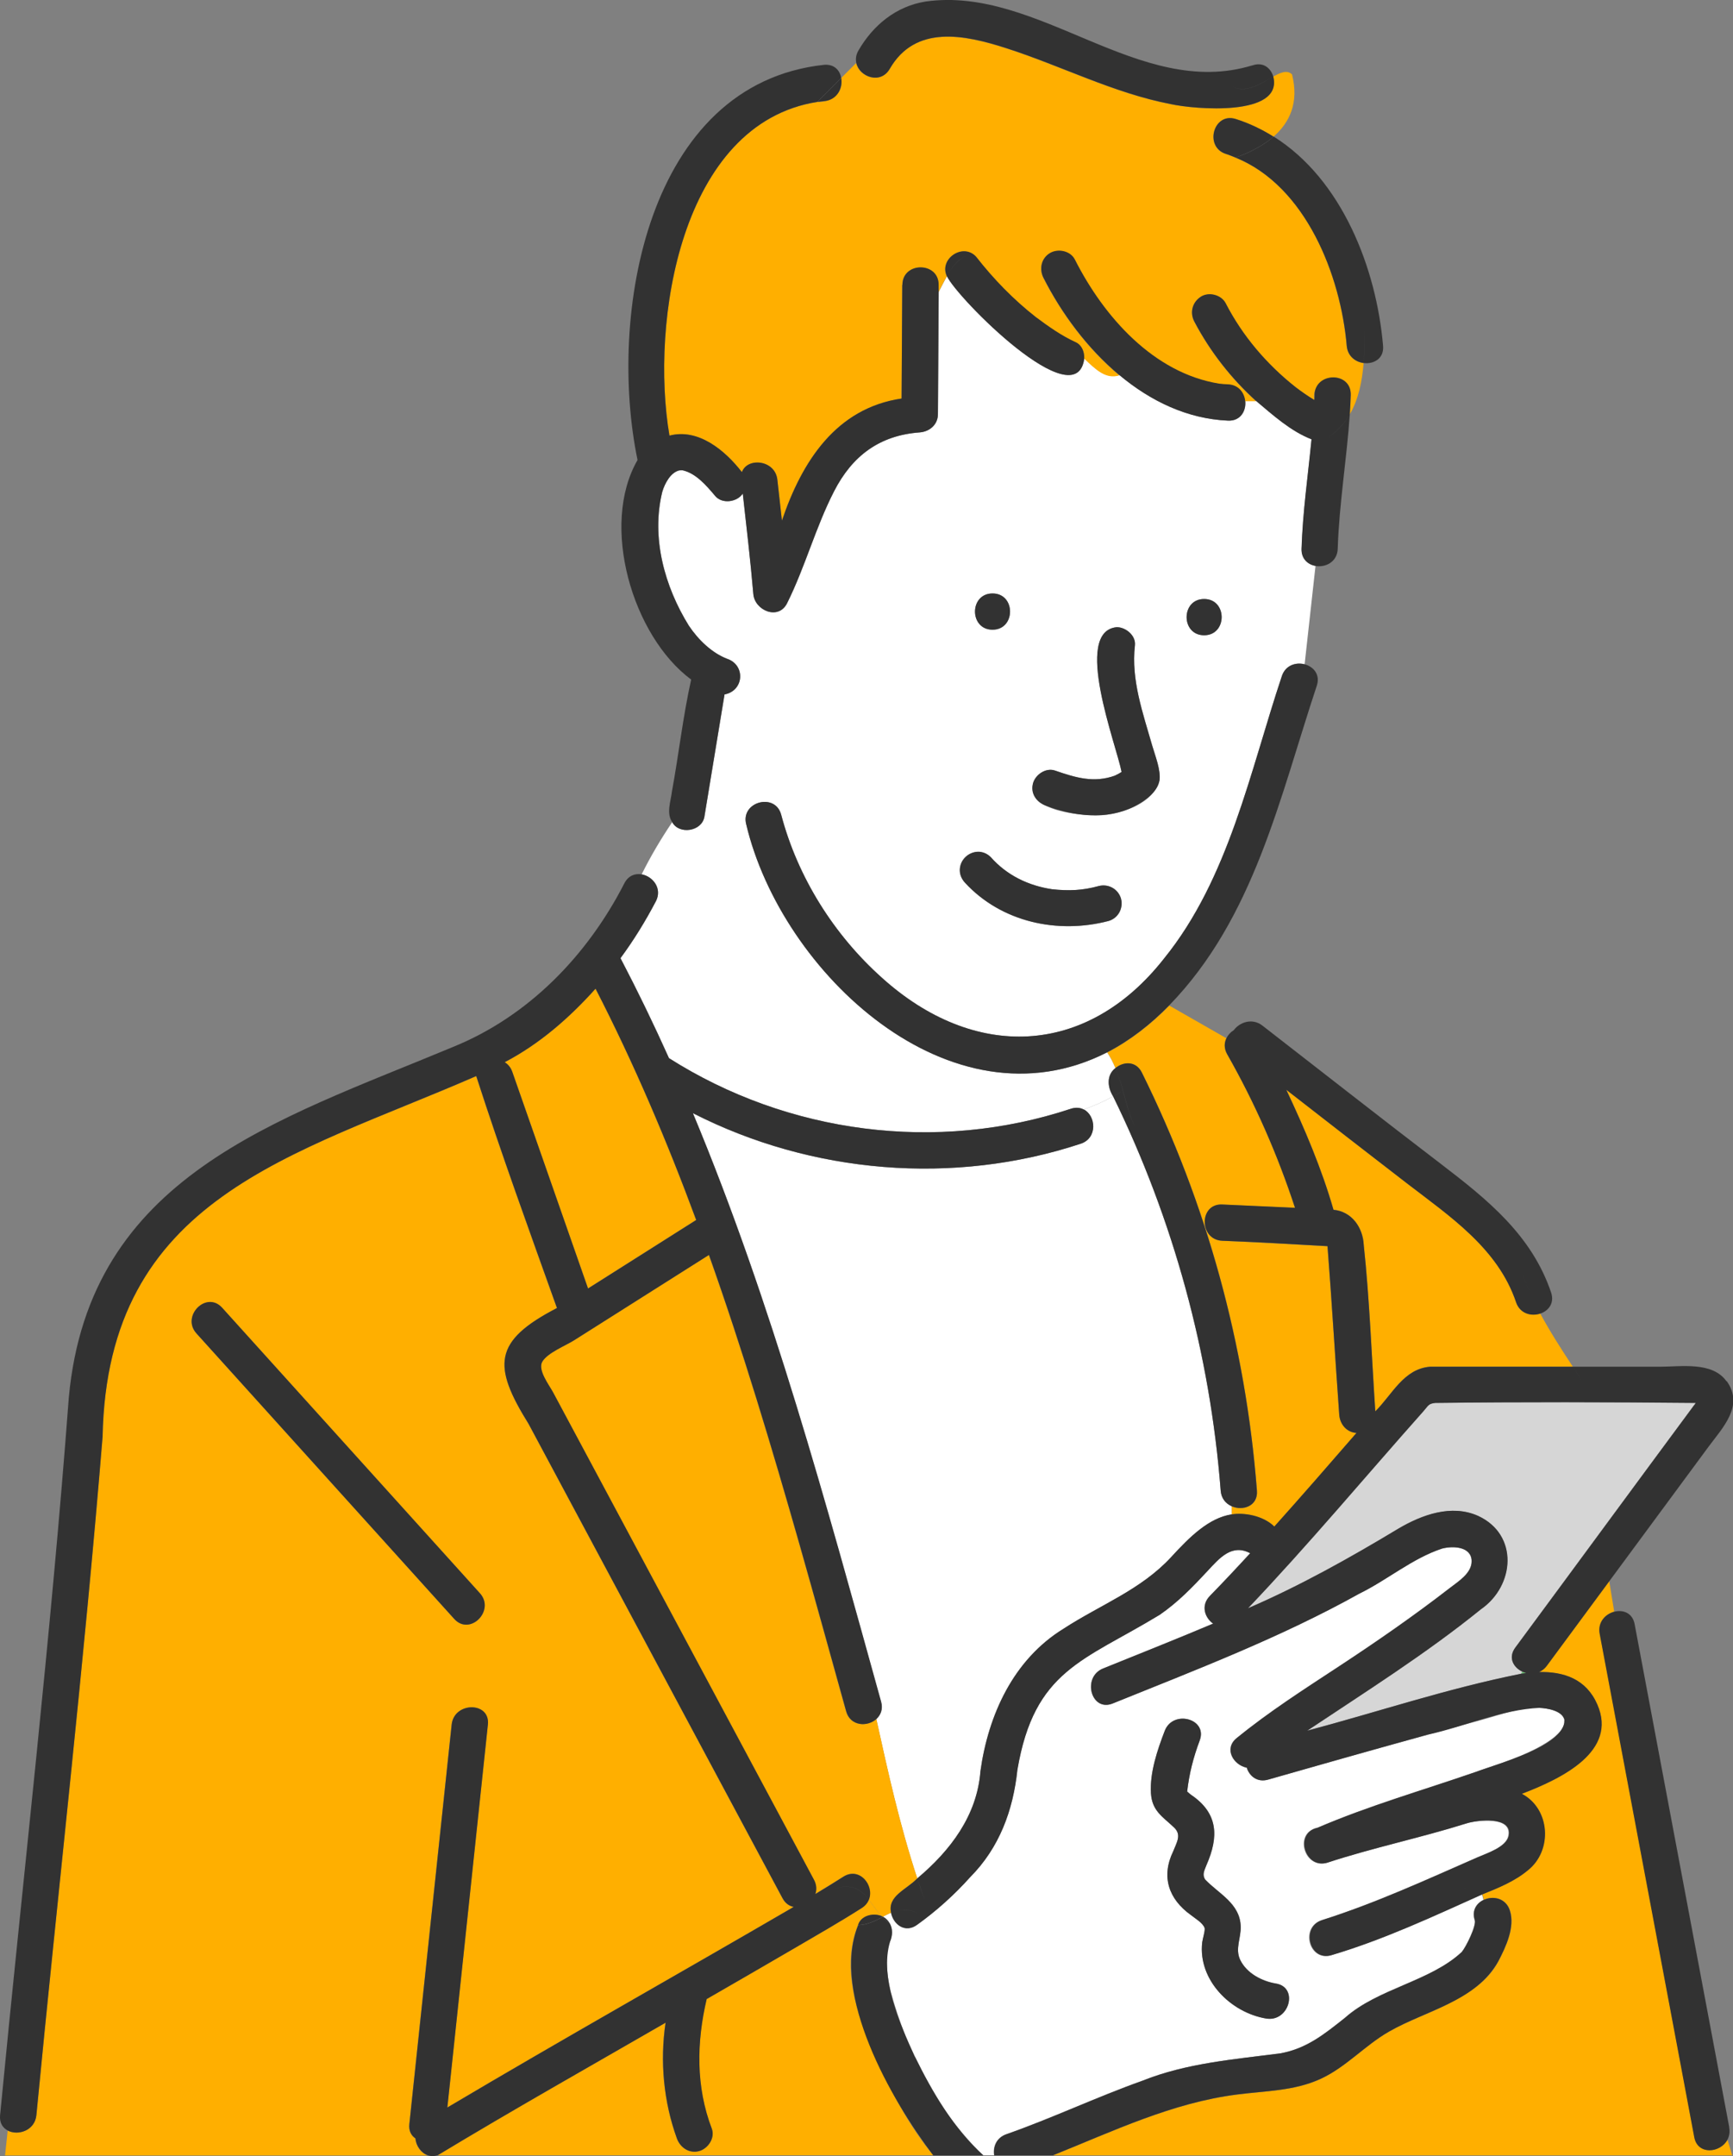
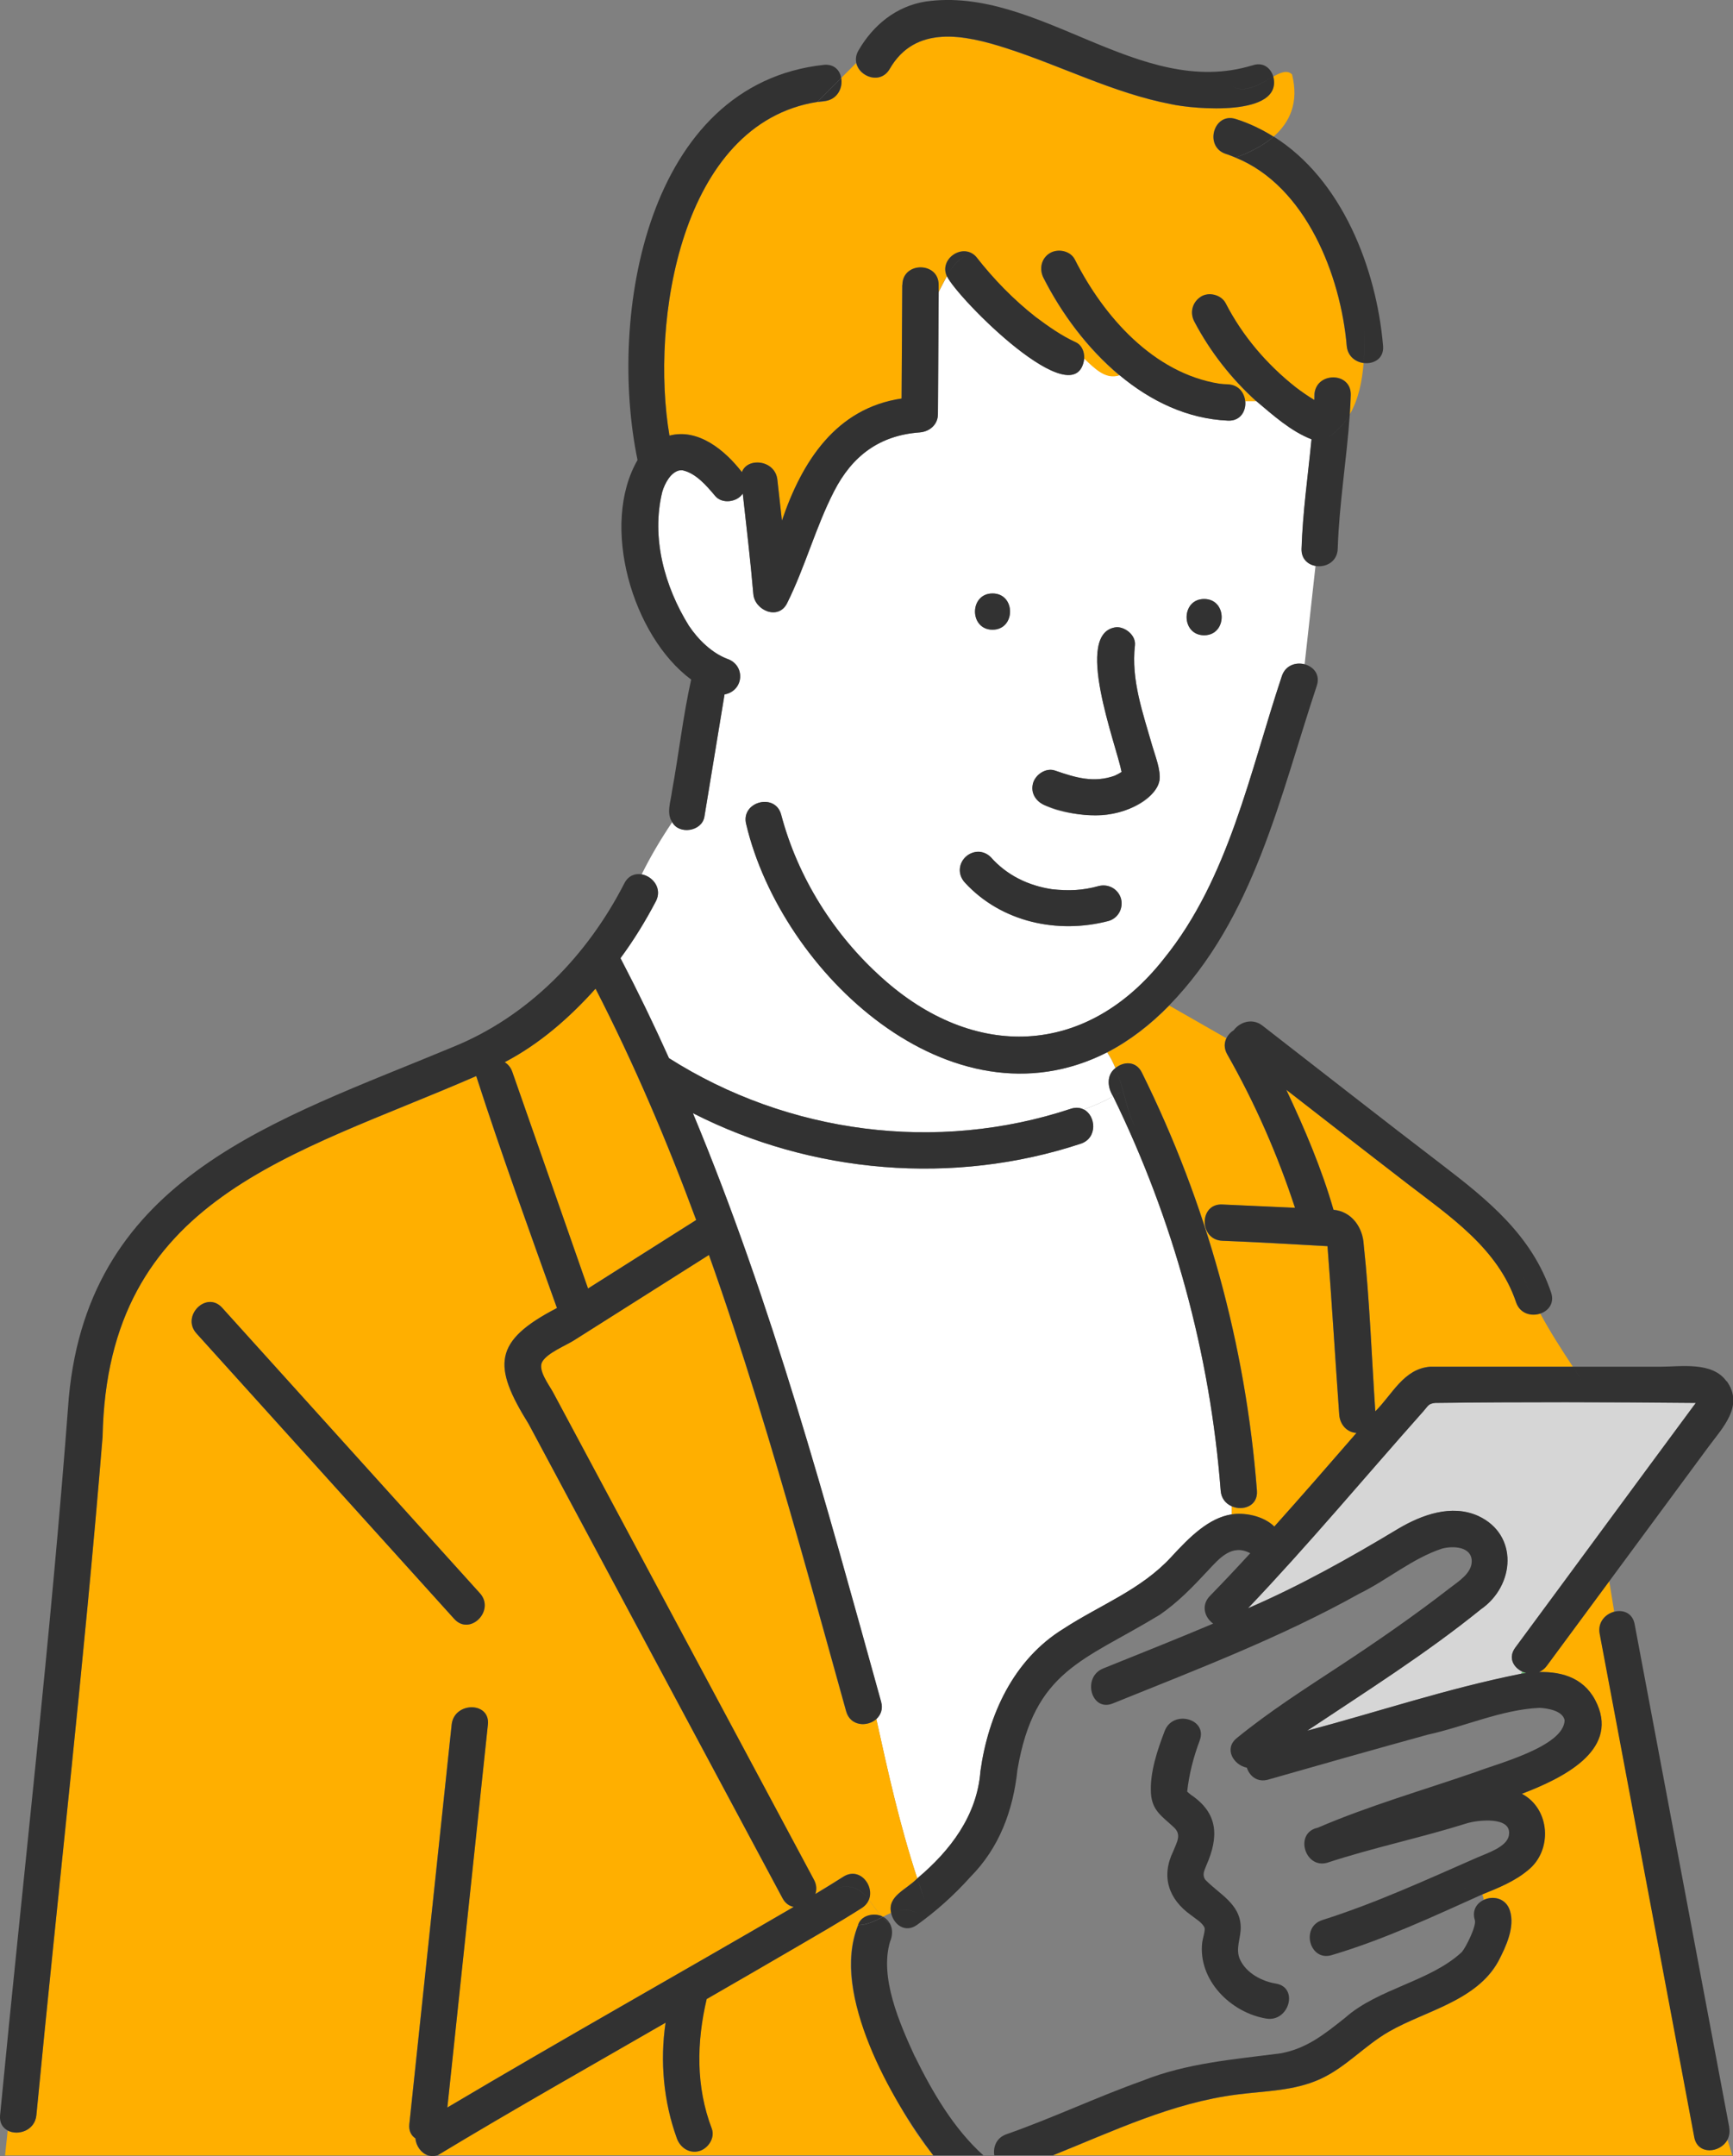
<svg xmlns="http://www.w3.org/2000/svg" id="_レイヤー_2" viewBox="0 0 205.23 255.16">
  <rect x="0" y="0" width="205.23" height="255.16" fill="#808080" stroke="none" />
  <defs>
    <style>.cls-1{fill:#ffaf00;}.cls-1,.cls-2,.cls-3,.cls-4,.cls-5{stroke-width:0px;}.cls-2{fill:#6ec878;}.cls-3{fill:#d6d6d6;}.cls-4{fill:#323232;}.cls-5{fill:#fff;}</style>
  </defs>
  <g id="_背景">
    <path class="cls-1" d="M82.44,144.38c-3.46-9.34-7.36-18.51-11.92-27.38-3.08,3.44-6.64,6.55-10.76,8.7.39.24.72.61.9,1.14,2.99,8.55,5.98,17.09,8.97,25.64,4.27-2.7,8.54-5.4,12.8-8.1Z" />
    <path class="cls-1" d="M49.19,253.07c-.49-.33-.81-.89-.72-1.7.21-1.95.41-3.9.62-5.86,1.46-13.8,2.93-27.61,4.39-41.41.29-2.72,4.59-2.75,4.29,0-1.6,15.1-3.2,30.21-4.8,45.31,13.59-8.06,27.36-15.79,41.02-23.74-.52-.1-1-.42-1.33-1.03-3.66-6.83-7.32-13.66-10.98-20.49-6.36-11.87-12.72-23.75-19.08-35.62-4.27-6.89-4.24-9.79,3.35-13.73-3.26-9.1-6.59-18.26-9.56-27.45-21.75,9.49-43.69,14.29-44.25,42.69-2.18,26.79-5.27,53.53-7.84,80.29-.19,1.83-2.18,2.43-3.39,1.81l-.31,2.94h50.05c-.8-.28-1.39-1.12-1.47-2ZM26.31,154.77c10.17,11.26,20.35,22.52,30.52,33.78,1.85,2.05-1.18,5.09-3.04,3.04-10.17-11.26-20.35-22.52-30.52-33.78-1.85-2.05,1.18-5.09,3.04-3.04Z" />
    <path class="cls-5" d="M144.56,176.41c-1.25-16.19-5.6-32.08-12.74-46.67-1.16.65-2.32,1.14-3.48,1.56,1.43.75,1.65,3.38-.38,4.05-15.05,4.97-31.86,3.56-45.93-3.62,9.4,22.53,15.76,46.17,22.29,69.65.24.87-.04,1.57-.55,2.04,1.39,6.29,2.73,12.4,4.85,18.87,3.91-3.27,7.09-7.44,7.48-12.68.94-6.69,3.92-13.22,9.84-16.86,4.36-2.84,9.17-4.59,12.77-8.5,2.15-2.34,4.42-4.61,7.15-5.04v-.96c-.68-.3-1.23-.91-1.3-1.84Z" />
    <path class="cls-1" d="M158.6,167.44c-.48-6.65-.88-13.32-1.39-19.96-4.38-.24-8.2-.47-12.47-.64-2.76-.13-2.76-4.42,0-4.29,2.87.13,5.74.26,8.62.39-2.07-6.31-4.75-12.39-8.03-18.17-.39-.69-.36-1.35-.09-1.9l-6.77-3.87c-2.19,2.24-4.64,4.15-7.35,5.55.4.59.71,1.21.98,1.86.94-.79,2.43-.89,3.13.52,7.68,15.48,12.3,32.26,13.63,49.49.14,1.82-1.68,2.42-2.99,1.84v.96c1.42-.23,3.69.12,5.05,1.44,3.28-3.66,6.51-7.37,9.73-11.08-1.16-.06-1.96-1.02-2.04-2.14Z" />
    <path class="cls-1" d="M104.58,226.83c.32-.17.63-.33.95-.46-.45-2.01,1.79-2.72,3.1-4.08-2.12-6.46-3.46-12.57-4.85-18.87-1.05.96-3.09.89-3.59-.9-1.83-6.58-3.65-13.17-5.52-19.74-3.27-11.49-6.72-22.99-10.73-34.27-5.32,3.37-10.65,6.74-15.97,10.1-.99.63-3.13,1.48-3.76,2.52-.59.97.79,2.75,1.27,3.64,1.52,2.84,3.04,5.67,4.56,8.51,8.78,16.39,17.56,32.78,26.34,49.18.32.6.34,1.17.16,1.68,1.11-.68,2.23-1.35,3.32-2.05,1.91-1.22,3.69,1.04,3.02,2.72.49.62.95,1.33,1.51,1.95.06.03.13.05.19.08Z" />
    <path class="cls-1" d="M104.15,244.53c-2.3-4.95-4.75-11.31-2.54-16.7-.05,0-.09,0-.14,0,.05,0,.09,0,.14,0,.32-1.12,1.79-1.49,2.78-1.07-.57-.62-1.02-1.33-1.51-1.95-.15.38-.42.72-.85.99-2.6,1.66-5.29,3.2-7.96,4.75-3.46,2.02-6.93,4.02-10.4,6.02-1.19,5.11-1.29,10.37.62,15.35.4,1.1-.45,2.35-1.5,2.64-1.18.32-2.25-.41-2.64-1.5-1.58-4.37-2.01-9.1-1.34-13.69-9.01,5.2-18.1,10.31-26.99,15.69h58.7c-2.62-3.19-4.71-6.98-6.36-10.54Z" />
    <path class="cls-1" d="M172.03,236.87c-2.45,1.32-5.12,2.18-7.54,3.56-2.89,1.65-5.11,4.23-8.16,5.62-3.11,1.41-6.48,1.39-9.8,1.82-7.68.97-14.73,4.35-21.84,7.2h80.45l-.56-1.85c-.84,1.55-3.52,1.83-3.92-.32-.46-2.45-.92-4.9-1.38-7.36-3.27-17.4-6.55-34.8-9.82-52.21-.26-1.36.66-2.32,1.7-2.61l-.59-3.61c-2.47,3.34-4.94,6.69-7.41,10.03-.26.35-.58.58-.91.73,2.92-.05,5.58.81,6.9,3.85,2.39,5.5-4.1,8.71-8.94,10.56,3.37,1.78,3.65,6.7.74,9.03-1.57,1.32-3.52,2.11-5.41,2.87.08.2.13.42.18.65,1.09-.51,2.63-.23,3.1,1.25.63,1.97-.46,4.28-1.36,6-1.17,2.24-3.21,3.59-5.4,4.78Z" />
-     <path class="cls-5" d="M185.26,203.57c-.23-1.14-2.07-1.42-2.98-1.46-2.24-.1-4.58.82-6.72,1.4-8.49,2.29-16.95,4.68-25.4,7.09-1.29.37-2.22-.41-2.53-1.41-1.57-.31-2.75-2.24-1.2-3.5,3.89-3.16,7.98-5.77,12.15-8.51,4.46-2.93,8.87-5.98,13.09-9.25,1.01-.78,2.6-1.75,2.59-3.18-.01-1.72-2.16-1.84-3.5-1.49-3.53,1.17-6.45,3.7-9.79,5.33-9.33,5.19-19.33,9.01-29.21,13-2.57,1.04-3.67-3.12-1.14-4.14,4.35-1.76,8.71-3.49,13.03-5.31-.99-.7-1.48-2.15-.39-3.27,1.62-1.66,3.21-3.35,4.78-5.06-2.17-1.16-3.63.56-5.07,2.12-1.77,1.92-3.48,3.68-5.65,5.17-9,5.46-14.86,6.54-16.85,18.34-.51,4.8-2.14,9.22-5.59,12.7-1.87,2.1-4.01,4.02-6.31,5.66-1.42,1.01-2.78-.08-3.06-1.43-.32.14-.63.3-.95.46.35.18.6.47.78.76.13.09.27.17.42.25-.15-.07-.28-.16-.42-.25.38.65.37,1.46.04,2.2-.61,1.4-.36,3.87.07,5.76,1.93,7.18,5.56,14.3,10.98,19.51h1.29c-.16-.98.25-2.07,1.43-2.49,5.45-1.91,10.67-4.4,16.11-6.33,5.25-2.1,10.86-2.52,16.38-3.25,3.11-.57,5.22-2.3,7.63-4.21,3.91-3.48,10.09-4.3,13.82-7.78.5-.58,1.75-3.1,1.54-3.77-.37-1.14.2-2,1.04-2.39-.04-.23-.1-.45-.18-.65-5.84,2.62-11.66,5.35-17.82,7.18-2.65.84-3.77-3.31-1.14-4.14,6.35-2.01,12.33-4.77,18.41-7.43,1.09-.48,3.4-1.2,3.67-2.54.49-2.39-3.78-1.85-4.96-1.48-5.47,1.72-11.1,2.88-16.55,4.67-2.65.75-3.92-3.53-1.14-4.14,0,0,0,0,0,0,0,0,0,0,.01,0,6.1-2.62,12.45-4.43,18.72-6.6,2.79-.96,5.87-1.88,8.39-3.45.75-.47,2.36-1.58,2.14-2.68ZM149.96,238.87c-4.22-.69-8.1-4.56-7.59-9.01.05-.43.38-1.45.28-1.72-.21-.59-1.17-1.15-1.62-1.52-2.64-1.9-3.54-4.56-2.09-7.55.42-1.07,1.02-1.94.09-2.82-1.39-1.31-2.6-1.96-2.73-4.05-.15-2.45.76-5.1,1.63-7.37.98-2.56,5.13-1.44,4.14,1.14-.75,1.97-1.25,3.95-1.48,6.03.15.13.3.26.45.38,3.25,2.17,3.3,5.01,1.83,8.33-.25.66-.52,1.09-.16,1.69,1.6,1.69,4.15,2.83,4.22,5.57.04,1.35-.69,2.64-.06,3.95.76,1.58,2.57,2.53,4.23,2.8,2.73.45,1.56,4.59-1.14,4.14Z" />
    <path class="cls-5" d="M77.66,106.68c-1.23,2.34-2.61,4.59-4.18,6.71,2.04,3.88,3.95,7.83,5.74,11.83,14.09,8.94,31.74,11.25,47.6,5.99.59-.2,1.1-.13,1.52.09,1.16-.42,2.32-.91,3.48-1.56-.72-1.15-.75-2.56.27-3.34-.27-.64-.58-1.27-.98-1.86-18.52,9.41-38.57-9.44-42.73-26.98-.71-2.68,3.44-3.81,4.14-1.14,1.95,7.4,6.24,14.21,11.94,19.3,10.86,9.78,24.2,9.44,33.4-2.29,7.67-9.46,10.18-22.14,13.95-33.42.43-1.29,1.66-1.67,2.69-1.4l1.29-11.65c-.9-.16-1.68-.84-1.64-2.03.13-4.34.76-8.64,1.18-12.95-2.46-.95-4.54-2.84-6.55-4.53h-1.3c.12,1.16-.55,2.39-2.05,2.32-4.83-.21-9.18-2.32-12.85-5.39-1.61.51-2.82-.72-4.16-1.98-.91,7.16-15.1-7.15-16.27-9.73-.34.61-.65,1.25-.98,1.87-.03,4.83-.06,9.65-.09,14.48,0,1.23-.98,2.06-2.15,2.15-4.78.35-8,2.78-10.15,6.97-2.19,4.26-3.42,8.95-5.56,13.24-1.03,2.07-3.84.85-4-1.08-.34-3.97-.81-7.93-1.25-11.89-.67,1.02-2.45,1.27-3.27.28-1.07-1.27-2.29-2.68-3.84-3.03-.15,0-.24-.01-.42.01-1.01.24-1.7,1.5-2,2.52-1.34,5.41.27,11.22,3.14,15.85,1.13,1.69,2.77,3.25,4.53,3.92,2.21.73,2.02,3.8-.3,4.22-.8,4.83-1.59,9.66-2.39,14.5-.32,1.73-3.01,2.12-3.81.61-1.39,2.06-2.6,4.12-3.62,6.18,1.31.23,2.49,1.66,1.68,3.21ZM142.6,70.88c2.77,0,2.76,4.29,0,4.29s-2.76-4.29,0-4.29ZM122.34,92.7c.29-1.05,1.55-1.9,2.64-1.5,2.45.85,4.57,1.47,7.03.6.26-.12.58-.28.82-.45-.61-3.2-5.83-16.63-.57-17.13,1.07,0,2.28.99,2.15,2.15-.48,4.1.95,8.02,2.06,11.91.35,1.21,1.02,2.84.85,4.1-.76,2.66-4.18,3.82-6.68,4.08-2.25.14-9.16-.36-8.29-3.76ZM117.54,70.23c2.77,0,2.76,4.29,0,4.29s-2.76-4.29,0-4.29ZM114.29,101.44c.8-.8,2.25-.85,3.04,0,1.91,2.16,4.46,3.37,7.26,3.8,1.96.21,3.57.16,5.53-.38,2.75-.65,3.84,3.3,1.14,4.14-6.02,1.57-12.67.13-16.97-4.52-.79-.85-.85-2.19,0-3.04Z" />
    <path class="cls-1" d="M161.49,42.97c-.97-.12-1.9-.8-2.01-2.03-.71-8.33-4.82-18.9-13.16-22.28-.16.06-.31.11-.47.17.16-.05.31-.11.47-.17-.37-.15-.74-.31-1.13-.43-2.63-.82-1.5-4.97,1.14-4.14,1.62.51,3.1,1.23,4.48,2.09,1.92-1.68,3.04-4.03,2.2-7.37-.56-.56-1.33-.25-2.24.26,1.18,4.8-9.35,3.86-12.13,3.26-6.77-1.3-12.97-4.52-19.49-6.62-4.93-1.58-10.76-2.81-13.8,2.45-1.09,1.88-3.6.95-3.96-.7-.63.63-1.21,1.21-1.77,1.77.29,1.72-.99,2.86-2.84,2.84-.32.32-.66.67-1.03,1.03.36-.36.71-.71,1.03-1.03-16.21,2.57-19.79,26.06-17.5,39.49,3.43-.9,6.61,1.77,8.58,4.32.64-1.78,3.95-1.46,4.2.91.17,1.61.36,3.22.54,4.83,2.37-7.02,6.42-13.31,14.17-14.45.03-4.48.05-8.95.08-13.43.02-2.77,4.31-2.76,4.29,0,0,.28,0,.55,0,.83.33-.63.64-1.27.98-1.87-.94-2.04,1.92-3.99,3.47-2.29,2.07,2.65,4.43,5.07,7.08,7.15,1.48,1.1,3.01,2.2,4.7,2.96.75.33,1.05,1.14,1.02,1.92,1.34,1.26,2.55,2.49,4.16,1.98-3.79-3.16-6.86-7.33-8.98-11.51-.53-1.04-.28-2.32.77-2.94.96-.56,2.41-.26,2.94.77,3.41,6.76,9.31,13.43,17.08,14.69.4.04.68.07,1.04.08,1.27.06,1.94.99,2.05,1.97h1.3c-2.96-2.68-5.45-5.87-7.32-9.41-.56-1.06-.24-2.28.77-2.94.95-.61,2.41-.22,2.94.77,1.99,3.87,4.87,7.24,8.28,9.93.71.54,1.45,1.06,2.22,1.52-.42-3.12,4.25-3.75,4.32-.6-.02.76-.06,1.52-.11,2.28,1.04-1.79,1.46-3.93,1.63-6.03Z" />
    <path class="cls-1" d="M179.54,154.1c-2.15-6.37-7.85-10.17-12.95-14.09-4.77-3.66-9.51-7.36-14.26-11.05,2.17,4.6,4.18,9.31,5.59,14.2,2.17.2,3.48,2.1,3.58,4.15.7,6.53.93,13.15,1.37,19.7,2.01-1.99,3.36-5.02,6.49-5.28,5.63-.01,11.27,0,16.9,0-1.39-2.1-2.73-4.2-3.86-6.29-1.06.35-2.41.02-2.87-1.34Z" />
    <path class="cls-2" d="M180.73,197.98c-.16-.04-.31-.1-.46-.16l-.15.26c.2-.03.4-.07.6-.09Z" />
    <path class="cls-3" d="M200.75,166.03c-10.25-.1-20.56-.13-30.79,0-.82.09-.8.3-1.43,1.01-6.9,7.76-13.58,15.77-20.75,23.29,6.18-2.67,12.06-5.96,17.82-9.43,2.79-1.64,6.28-2.91,9.43-1.5,4.81,2.22,4.36,8.27.32,11.06-6.49,5.26-13.62,9.74-20.56,14.36,8.58-2.29,16.54-4.98,25.33-6.74l.15-.26c-1.05-.49-1.71-1.65-.83-2.84,7.12-9.64,14.26-19.31,21.36-28.94-.02,0-.03,0-.05,0Z" />
    <path class="cls-4" d="M137.31,92.38c.17-1.26-.5-2.89-.85-4.1-1.11-3.89-2.53-7.81-2.06-11.91.13-1.15-1.08-2.15-2.15-2.15-5.26.5-.04,13.93.57,17.13-.24.17-.56.33-.82.45-2.45.87-4.57.25-7.03-.6-1.09-.4-2.35.45-2.64,1.5-.33,1.2.41,2.24,1.5,2.64,3.33,1.26,7.25,1.76,10.53.08,1.13-.57,2.76-1.71,2.94-3.05Z" />
    <path class="cls-4" d="M142.6,75.18c2.76,0,2.77-4.29,0-4.29s-2.77,4.29,0,4.29Z" />
    <path class="cls-4" d="M117.54,74.52c2.76,0,2.77-4.29,0-4.29s-2.77,4.29,0,4.29Z" />
    <path class="cls-4" d="M114.29,104.47c4.3,4.65,10.94,6.09,16.97,4.52,1.12-.29,1.8-1.53,1.5-2.64-.31-1.13-1.52-1.79-2.64-1.5-1.96.54-3.57.59-5.53.38-2.81-.42-5.35-1.64-7.26-3.8-2.03-1.94-4.97.98-3.04,3.04Z" />
    <path class="cls-4" d="M154.49,78.61l-.67,6.02.67-6.02c-1.03-.26-2.26.11-2.69,1.4-3.77,11.28-6.28,23.96-13.95,33.42-9.21,11.73-22.55,12.07-33.4,2.29-5.7-5.09-9.98-11.9-11.94-19.3-.7-2.67-4.85-1.54-4.14,1.14,4.16,17.54,24.22,36.4,42.73,26.98-.29-.43-.61-.84-1-1.22.38.38.71.79,1,1.22,2.71-1.4,5.16-3.31,7.35-5.55l-3.04-1.74,3.04,1.74c10.09-10.36,13.1-24.64,17.49-37.84.44-1.33-.4-2.27-1.45-2.54Z" />
    <path class="cls-4" d="M97.6,11.97c1.55-.13,2.23-1.56,2.02-2.74-.9.9-1.78,1.78-2.84,2.84.27-.04.54-.08.82-.1Z" />
    <path class="cls-4" d="M106.85,33.73c-.03,4.48-.05,8.95-.08,13.43-7.75,1.14-11.8,7.44-14.17,14.45-.18-1.61-.36-3.22-.54-4.83-.25-2.37-3.56-2.7-4.2-.91-1.97-2.55-5.15-5.22-8.58-4.32-2.29-13.41,1.29-36.92,17.5-39.49,1.06-1.06,1.94-1.94,2.84-2.84-.16-.9-.83-1.65-2.02-1.55-21.07,2.27-25.64,29.72-22.1,46.77-4.46,7.72-.61,20.83,6.35,25.98-.97,4.36-1.47,8.86-2.28,13.27-.14,1.17-.68,2.54.03,3.6.58-.87,1.19-1.73,1.84-2.6-.65.87-1.26,1.73-1.84,2.6.8,1.51,3.49,1.12,3.81-.61.8-4.83,1.59-9.66,2.39-14.5,2.31-.43,2.51-3.48.3-4.22-1.76-.67-3.4-2.22-4.53-3.92-2.88-4.63-4.48-10.44-3.14-15.85.31-1.02,1-2.28,2-2.52.18-.02.27-.02.42-.01,1.55.35,2.77,1.76,3.84,3.03.82.99,2.6.74,3.27-.28.44,3.96.91,7.92,1.25,11.89.16,1.94,2.97,3.16,4,1.08,2.14-4.29,3.37-8.98,5.56-13.24,2.15-4.19,5.37-6.62,10.15-6.97,1.16-.09,2.14-.91,2.15-2.15.03-4.83.06-9.65.09-14.48-.61,1.18-1.31,2.28-2.5,2.88,1.2-.6,1.89-1.7,2.5-2.88,0-.28,0-.55,0-.83.02-2.76-4.28-2.77-4.29,0Z" />
    <path class="cls-4" d="M155.68,46.73c0,.2-.02.4-.03.6-.77-.46-1.51-.98-2.22-1.52-3.41-2.69-6.29-6.06-8.28-9.93-.52-1-1.99-1.38-2.94-.77-1.01.65-1.33,1.87-.77,2.94,1.86,3.54,4.36,6.73,7.32,9.41h2.82-2.82c2.01,1.69,4.09,3.57,6.55,4.53-.42,4.31-1.04,8.61-1.18,12.95-.04,1.19.74,1.87,1.64,2.03l.81-7.32-.81,7.32c1.19.22,2.6-.46,2.65-2.03.17-5.34,1.07-10.61,1.43-15.93-.61,1.06-1.43,2-2.55,2.74,1.12-.75,1.94-1.69,2.55-2.74.05-.76.09-1.52.11-2.28.09-2.76-4.21-2.76-4.29,0Z" />
    <path class="cls-4" d="M124.39,40.3c1.65,0,2.88,1.06,4.01,2.11.03-.78-.28-1.58-1.02-1.92-1.69-.77-3.22-1.86-4.7-2.96-2.65-2.07-5.01-4.5-7.08-7.15-1.55-1.7-4.42.25-3.47,2.29.56-.99,1.21-1.89,2.25-2.4-1.03.52-1.69,1.41-2.25,2.4,1.14,2.53,15.37,16.9,16.27,9.73-1.13-1.06-2.36-2.11-4.01-2.11Z" />
    <path class="cls-4" d="M147.46,47.45h-3.03,3.03c-.1-.98-.78-1.92-2.05-1.97-.37-.01-.65-.04-1.04-.08-7.77-1.26-13.66-7.93-17.08-14.69-.52-1.03-1.98-1.33-2.94-.77-1.05.62-1.3,1.9-.77,2.94,2.12,4.18,5.19,8.35,8.98,11.51.56-.18,1.17-.55,1.85-1.23-.68.68-1.29,1.05-1.85,1.23,3.68,3.07,8.03,5.18,12.85,5.39,1.5.07,2.17-1.16,2.05-2.32Z" />
    <path class="cls-4" d="M148.29,7.74c-13.4,4.08-25.28-9.45-38.67-7.56-3.5.56-6.22,2.79-7.96,5.8-.3.51-.35,1.02-.25,1.47.47-.47.96-.96,1.51-1.51-.55.55-1.05,1.05-1.51,1.51.36,1.65,2.87,2.58,3.96.7,3.04-5.27,8.87-4.04,13.8-2.45,6.52,2.09,12.73,5.32,19.49,6.62,2.79.62,13.32,1.52,12.13-3.26-1.42.79-3.17,2.05-4.92,1.17,1.75.87,3.5-.39,4.92-1.17-.3-1.01-1.21-1.78-2.5-1.31Z" />
    <path class="cls-4" d="M146.34,14.08c-2.64-.83-3.77,3.32-1.14,4.14.39.12.76.28,1.13.43,1.63-.59,3.23-1.39,4.49-2.48-1.38-.86-2.86-1.58-4.48-2.09Z" />
    <path class="cls-4" d="M150.82,16.17c-1.26,1.1-2.86,1.9-4.49,2.48,8.33,3.39,12.44,13.95,13.16,22.28.11,1.23,1.04,1.91,2.01,2.03.11-1.42.12-2.83.12-4.11,0,1.28,0,2.69-.12,4.11,1.18.15,2.42-.52,2.29-2.03-.78-9.16-4.87-19.72-12.96-24.77Z" />
    <path class="cls-4" d="M53.79,191.58c1.86,2.06,4.89-.99,3.04-3.04-10.17-11.26-20.35-22.52-30.52-33.78-1.86-2.06-4.89.99-3.04,3.04,10.17,11.26,20.35,22.52,30.52,33.78Z" />
    <path class="cls-4" d="M204.46,163.46c-1.68-2.36-5.38-1.72-7.91-1.72h-10.29c.37.56.74,1.12,1.11,1.68-.37-.56-.75-1.12-1.11-1.68-5.63,0-11.27-.01-16.9,0-3.14.25-4.48,3.29-6.49,5.28-.44-6.55-.67-13.17-1.37-19.7-.1-2.05-1.41-3.95-3.58-4.15-1.41-4.89-3.42-9.6-5.59-14.2,4.75,3.69,9.49,7.38,14.26,11.05,5.1,3.92,10.8,7.71,12.95,14.09.46,1.36,1.81,1.7,2.87,1.34-.88-1.64-1.64-3.28-2.18-4.91.55,1.64,1.3,3.28,2.18,4.91.97-.32,1.7-1.23,1.28-2.49-2.29-6.78-7.51-10.98-13-15.18-7.1-5.42-14.13-10.94-21.19-16.41-1.21-.94-2.69-.4-3.39.54-.37.23-.68.56-.87.95l2.34,1.34-2.34-1.34c-.27.55-.3,1.21.09,1.9,3.29,5.78,5.96,11.86,8.03,18.17-2.87-.13-5.74-.26-8.62-.39-2.76-.13-2.76,4.17,0,4.29,4.27.16,8.08.4,12.47.64.52,6.65.91,13.31,1.39,19.96.08,1.12.88,2.08,2.04,2.14-3.22,3.71-6.45,7.42-9.73,11.08-1.36-1.33-3.63-1.67-5.05-1.44v4.25-4.25c-2.74.43-5,2.7-7.15,5.04-3.59,3.9-8.41,5.66-12.77,8.5-5.92,3.65-8.9,10.17-9.83,16.86-.39,5.23-3.57,9.41-7.48,12.68.45,1.36.92,2.73,1.44,4.12-.52-1.39-1-2.76-1.44-4.12-1.31,1.36-3.55,2.07-3.1,4.08.93-.4,1.89-.58,3.11.04-1.23-.61-2.19-.44-3.11-.04.27,1.35,1.64,2.44,3.06,1.43,2.29-1.64,4.43-3.56,6.31-5.66,3.46-3.48,5.08-7.9,5.59-12.7,2.01-11.83,7.84-12.87,16.85-18.34,2.16-1.49,3.87-3.26,5.65-5.17,1.44-1.55,2.9-3.27,5.07-2.12-1.57,1.71-3.16,3.4-4.78,5.06-1.09,1.12-.6,2.57.39,3.27-4.32,1.83-8.68,3.55-13.03,5.31-2.53,1.02-1.42,5.18,1.14,4.14,9.88-3.99,19.88-7.8,29.21-13,3.33-1.63,6.25-4.16,9.79-5.33,1.35-.35,3.49-.23,3.51,1.49.01,1.43-1.58,2.4-2.59,3.18-4.22,3.27-8.63,6.32-13.09,9.25-4.17,2.74-8.27,5.35-12.15,8.51-1.55,1.26-.38,3.19,1.2,3.5.31.99,1.24,1.78,2.53,1.41,6.28-1.8,12.56-3.57,18.86-5.31,4.4-.96,8.75-2.97,13.26-3.18.91.04,2.75.32,2.98,1.46-.07,3.12-8.01,5.15-10.53,6.13-6.27,2.17-12.62,3.98-18.72,6.6,0,0,0,0-.01,0,0,0,0,0,0,0-2.78.61-1.51,4.89,1.14,4.14,5.45-1.79,11.08-2.95,16.55-4.67,1.18-.37,5.45-.91,4.96,1.48-.28,1.34-2.58,2.06-3.67,2.54-6.08,2.66-12.07,5.42-18.41,7.43-2.63.83-1.5,4.98,1.14,4.14,6.16-1.83,11.98-4.56,17.82-7.18-.29-.75-.9-1.17-2.46-.65,1.55-.52,2.17-.09,2.46.65,1.89-.76,3.84-1.55,5.41-2.87,2.91-2.33,2.63-7.25-.74-9.03,4.85-1.85,11.33-5.05,8.94-10.56-1.32-3.04-3.98-3.91-6.9-3.85.34-.15.65-.38.91-.73,2.47-3.34,4.94-6.69,7.41-10.03l-.7-4.26.7,4.26c3.91-5.3,7.83-10.6,11.74-15.9,1.67-2.26,4.24-4.84,2.16-7.76ZM200.63,166.29c-7.07,9.53-14.11,19.14-21.18,28.69-.88,1.19-.22,2.35.83,2.84l2.36-4.18-2.36,4.18c.15.07.3.12.46.16-.2.02-.4.06-.6.09l-2,3.54,2-3.54c-8.79,1.76-16.76,4.46-25.33,6.74,6.93-4.62,14.07-9.11,20.56-14.36,4.04-2.79,4.5-8.84-.32-11.06-3.15-1.41-6.64-.14-9.43,1.5-5.76,3.47-11.64,6.76-17.82,9.43,7.17-7.53,13.84-15.53,20.75-23.29.63-.72.61-.92,1.43-1.01,10.24-.12,20.57-.1,30.84,0-.06.1-.12.21-.17.26Z" />
    <path class="cls-4" d="M142.07,205.98c.99-2.58-3.16-3.7-4.14-1.14-.87,2.27-1.77,4.91-1.63,7.37.13,2.09,1.34,2.74,2.73,4.05.93.88.33,1.74-.09,2.82-1.46,2.99-.56,5.66,2.09,7.55.45.36,1.41.92,1.62,1.52.1.27-.23,1.3-.28,1.72-.51,4.45,3.37,8.31,7.59,9.01,2.7.44,3.87-3.69,1.14-4.14-1.66-.27-3.47-1.22-4.23-2.8-.63-1.31.11-2.6.06-3.95-.08-2.74-2.61-3.87-4.22-5.57-.36-.6-.09-1.03.16-1.69,1.47-3.35,1.43-6.13-1.83-8.33-.16-.12-.31-.25-.45-.38.23-2.08.74-4.06,1.48-6.03Z" />
    <path class="cls-4" d="M204.79,251.76c-3.74-19.85-7.47-39.71-11.21-59.56-.25-1.35-1.41-1.74-2.44-1.46l1.94,11.9-1.94-11.9c-1.04.28-1.96,1.25-1.7,2.61,3.27,17.4,6.55,34.8,9.82,52.21.46,2.45.92,4.9,1.38,7.36.4,2.15,3.08,1.87,3.92.32l-1.4-4.6,1.4,4.6c.22-.41.32-.9.22-1.46Z" />
    <path class="cls-4" d="M101.69,227.62c-.03.07-.05.14-.08.2,1.12-.04,2.03-.5,2.89-.96-.04-.04-.08-.08-.11-.12-.92-.38-2.27-.1-2.7.87Z" />
    <path class="cls-4" d="M104.51,226.87s.05-.03.07-.04c-.06-.03-.13-.05-.19-.08.04.04.08.08.11.12Z" />
    <path class="cls-4" d="M108.34,243.37c-1.82-3.95-4.19-9.35-2.94-13.58.32-.74.34-1.56-.04-2.2-.32-.21-.6-.45-.85-.72-.86.46-1.77.92-2.89.96-3.27,8.17,3.92,20.68,8.9,27.24h5.94c-3.51-3.14-6.08-7.56-8.11-11.7Z" />
    <path class="cls-4" d="M104.63,226.85s-.03-.01-.05-.02c-.02.01-.05.03-.07.04.26.27.54.51.85.72-.17-.28-.4-.54-.73-.73Z" />
    <path class="cls-4" d="M51.82,255.06h-1.16c.35.12.74.13,1.16,0Z" />
    <path class="cls-4" d="M128.34,131.3c-2.75.99-5.5,1.65-8.25,3.49,2.75-1.83,5.5-2.5,8.25-3.49-.41-.22-.92-.28-1.52-.09-15.87,5.26-33.51,2.96-47.6-5.99-1.8-4-3.71-7.94-5.74-11.83,1.57-2.12,2.95-4.37,4.18-6.71.81-1.55-.37-2.98-1.68-3.21-1.38,2.8-2.43,5.6-3.13,8.4.7-2.8,1.75-5.6,3.13-8.4-.76-.13-1.56.14-2.03,1.04-4.38,8.56-11.36,15.78-20.36,19.41-20.82,8.69-43,15.21-45.44,41.44C6.03,193.72,2.73,222.01.01,250.32c-.09.9.32,1.5.91,1.81l.96-9.17-.96,9.17c1.21.63,3.2.02,3.39-1.81,2.57-26.77,5.66-53.5,7.84-80.29.55-28.38,22.53-33.22,44.25-42.69,2.97,9.19,6.3,18.34,9.56,27.45-7.56,3.91-7.65,6.83-3.35,13.73,6.36,11.87,12.72,23.75,19.08,35.62,3.66,6.83,7.32,13.66,10.98,20.49.33.62.81.94,1.33,1.03-13.66,7.95-27.43,15.68-41.02,23.74,1.6-15.1,3.2-30.21,4.8-45.31.29-2.75-4.01-2.72-4.29,0-1.46,13.8-2.93,27.61-4.39,41.41-.21,1.95-.41,3.9-.62,5.86-.09.81.23,1.37.72,1.7.08.88.67,1.72,1.47,2h1.16c8.89-5.37,17.98-10.49,26.99-15.69-.67,4.59-.24,9.32,1.34,13.69.4,1.09,1.46,1.82,2.64,1.5,1.05-.29,1.9-1.55,1.5-2.64-1.91-4.99-1.81-10.24-.61-15.35,3.47-2,6.94-4,10.4-6.02,2.67-1.56,5.35-3.09,7.96-4.75.43-.27.7-.62.85-.99-.93-1.17-2-2.01-4.26-1.26,2.27-.76,3.34.09,4.26,1.26.68-1.68-1.11-3.93-3.02-2.72-1.1.7-2.21,1.38-3.32,2.05.17-.5.16-1.08-.16-1.68-8.78-16.39-17.56-32.78-26.34-49.18-1.52-2.84-3.04-5.67-4.56-8.51-.48-.89-1.86-2.66-1.27-3.64.63-1.05,2.77-1.89,3.76-2.52,5.32-3.37,10.65-6.74,15.97-10.1,4.01,11.28,7.45,22.78,10.73,34.27,1.87,6.57,3.69,13.16,5.52,19.74.5,1.79,2.54,1.86,3.59.9-.71-3.24-1.44-6.52-2.29-9.94.85,3.42,1.58,6.7,2.29,9.94.51-.47.79-1.17.55-2.04-6.53-23.48-12.89-47.12-22.29-69.65,14.07,7.18,30.88,8.59,45.93,3.62,2.02-.67,1.8-3.3.38-4.05ZM82.44,144.38c-4.27,2.7-8.54,5.4-12.8,8.1-2.99-8.55-5.98-17.09-8.97-25.64-.19-.53-.51-.9-.9-1.14,4.12-2.15,7.68-5.26,10.76-8.7,4.56,8.87,8.46,18.03,11.92,27.38Z" />
    <path class="cls-4" d="M178.8,226.09c-.48-1.49-2.02-1.77-3.1-1.25.24,1.31.11,2.99,1.66,2.99-1.55,0-1.42-1.68-1.66-2.99-.83.39-1.4,1.25-1.04,2.39.21.66-1.04,3.19-1.54,3.77-3.73,3.49-9.9,4.31-13.82,7.78-2.41,1.91-4.52,3.64-7.63,4.21-5.52.72-11.14,1.15-16.38,3.25-5.44,1.94-10.66,4.42-16.11,6.33-1.19.42-1.59,1.51-1.43,2.49h6.94c7.11-2.85,14.16-6.24,21.84-7.2,3.32-.43,6.69-.41,9.8-1.82,3.05-1.38,5.28-3.97,8.16-5.62,4.4-2.53,10.3-3.57,12.95-8.33.89-1.71,1.99-4.03,1.36-6Z" />
    <path class="cls-4" d="M135.22,126.92c-.7-1.4-2.19-1.31-3.13-.52,1.01,2.38,1.34,4.99,2.31,6.95-.98-1.95-1.31-4.57-2.31-6.95-1.02.77-1,2.19-.27,3.34.39-.22.77-.43,1.16-.68-.39.26-.77.47-1.16.68,7.14,14.59,11.49,30.47,12.74,46.67.07.93.62,1.54,1.3,1.84v-4.82,4.82c1.32.58,3.13-.02,2.99-1.84-1.33-17.23-5.95-34.01-13.63-49.49Z" />
  </g>
</svg>